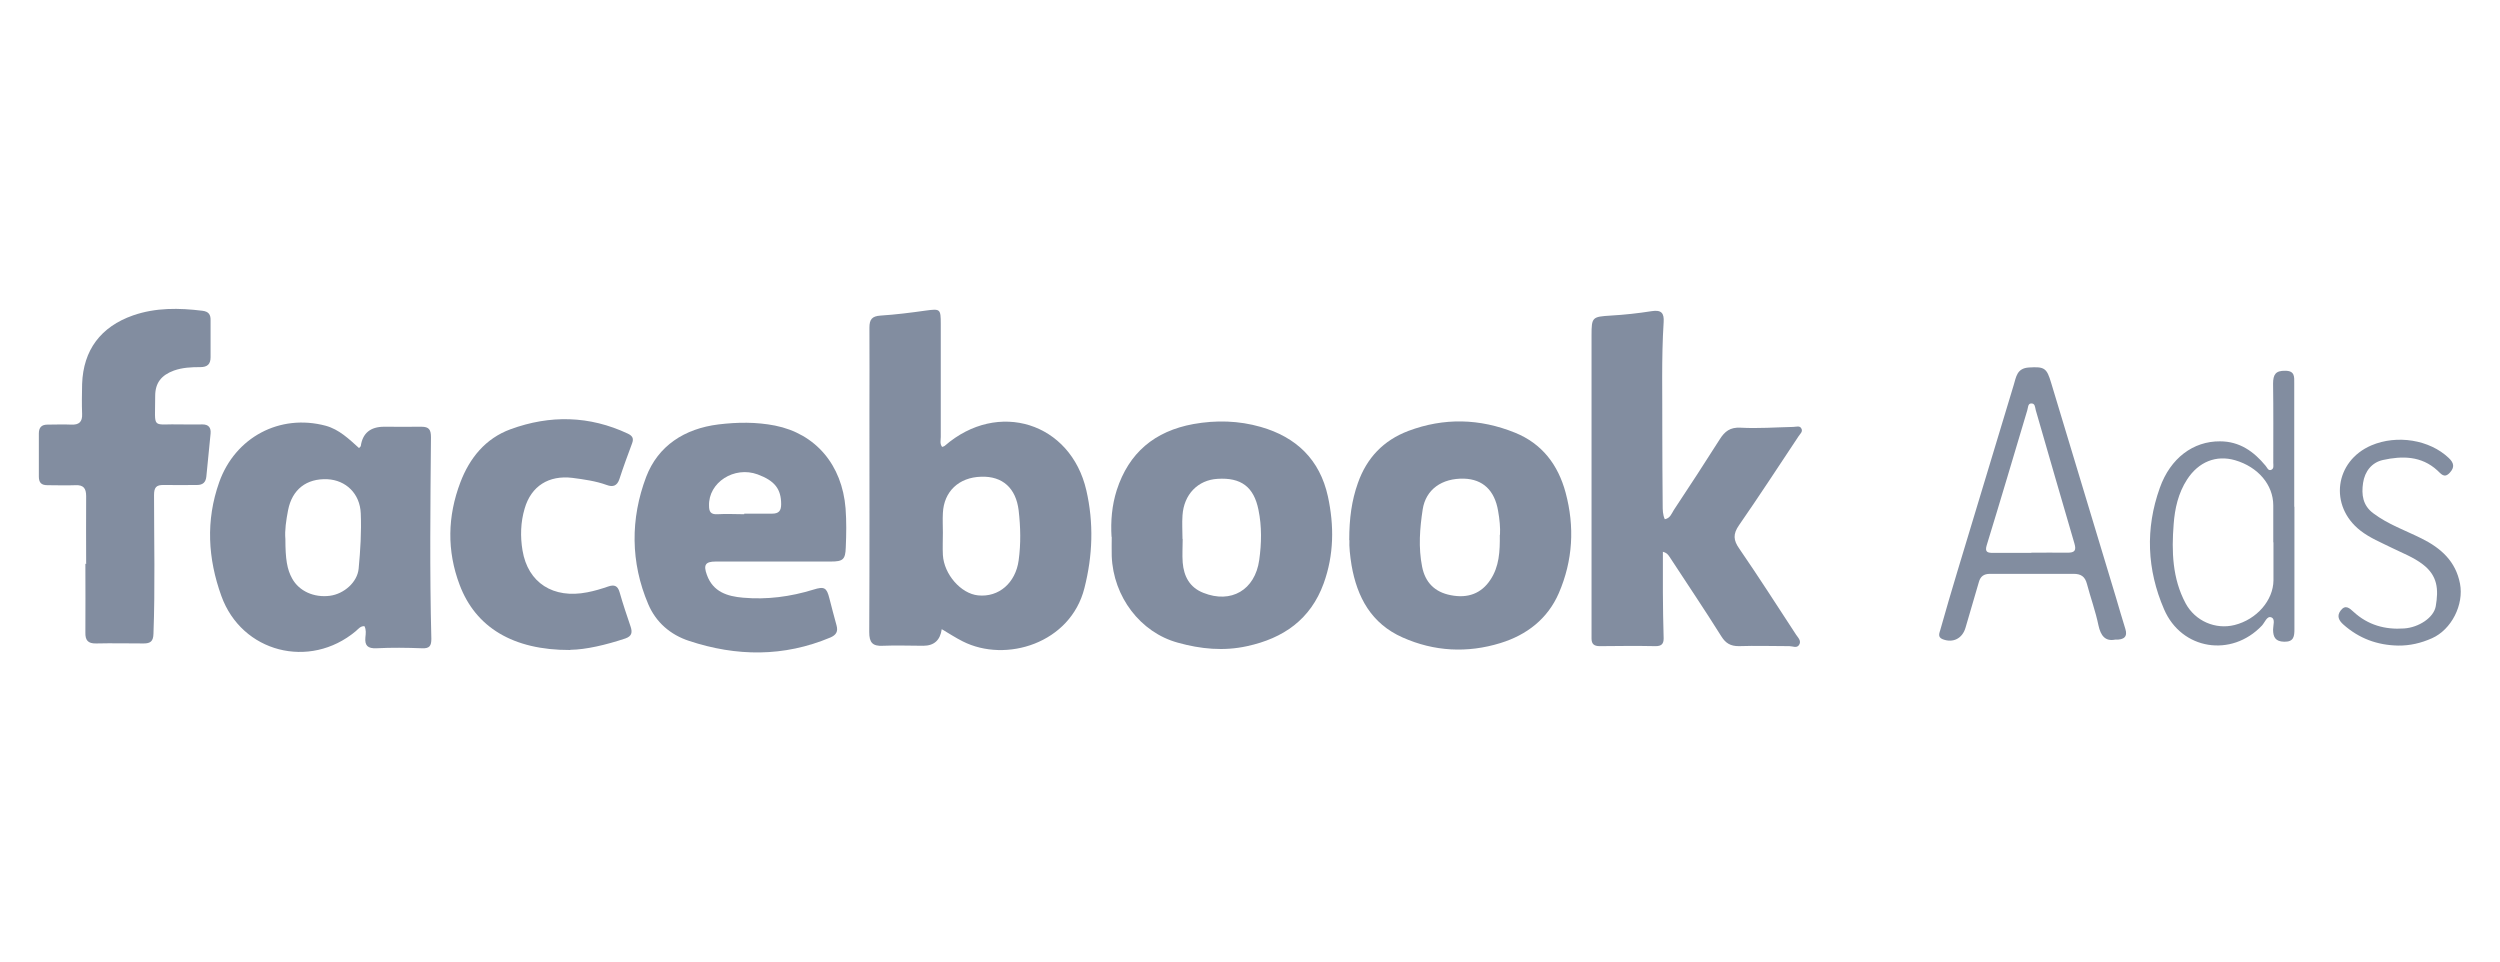
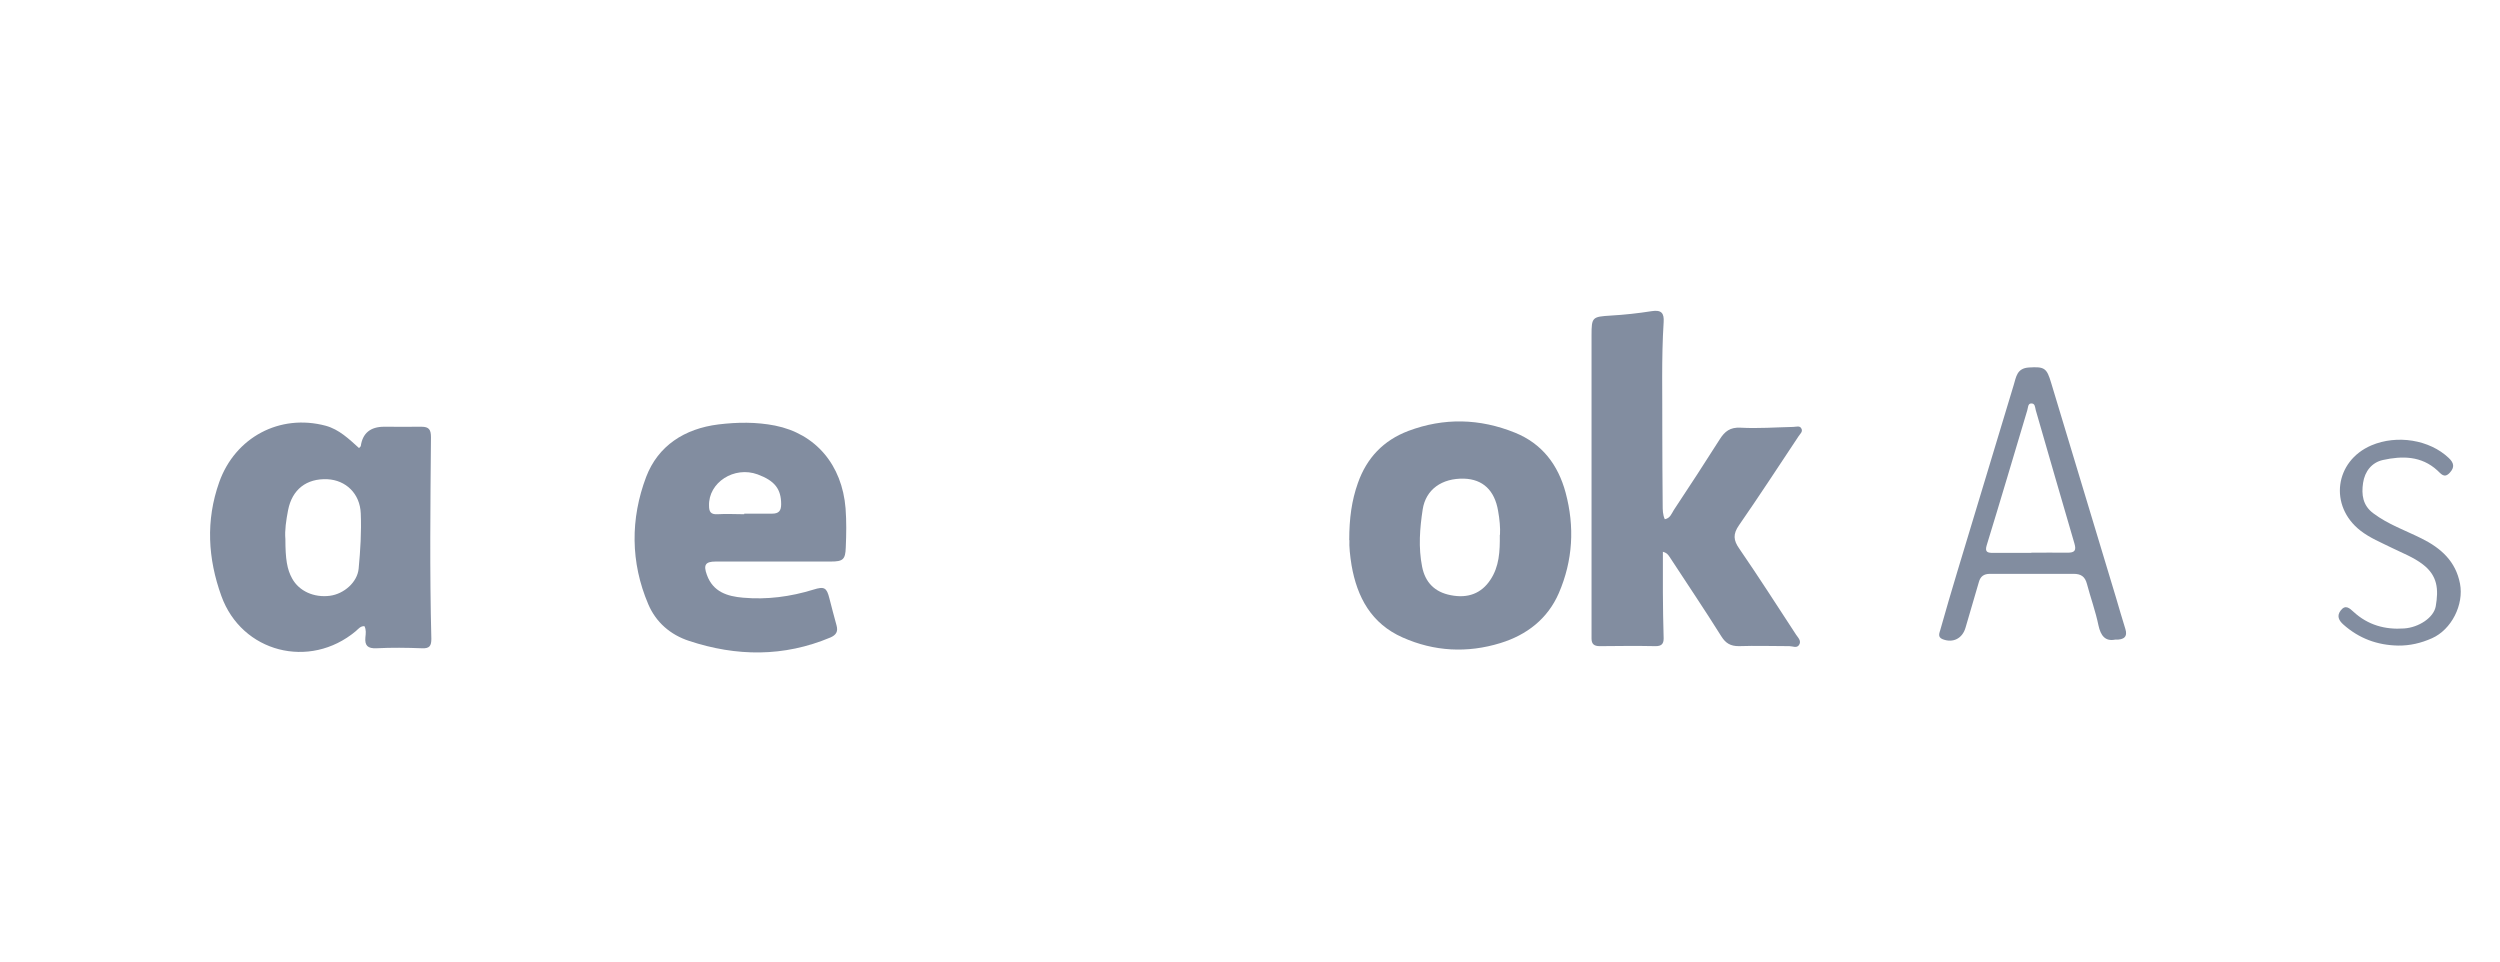
<svg xmlns="http://www.w3.org/2000/svg" id="Layer_1" viewBox="0 0 130 50">
  <defs>
    <style>.cls-1{fill:#828da0;}</style>
  </defs>
  <g id="tFTDOH">
-     <path class="cls-1" d="m48.97,32.72q-.12.86-.96.86c-.7,0-1.4-.03-2.1,0-.54.03-.71-.17-.71-.71.02-3.83.01-7.67.01-11.5,0-1.44.01-2.89,0-4.33,0-.43.13-.6.58-.63.78-.05,1.57-.15,2.35-.26.75-.1.78-.09.78.69,0,1.96,0,3.92,0,5.88,0,.17-.06.35.07.52.05-.02.11-.03.14-.06,2.76-2.4,6.55-1.21,7.36,2.32.39,1.7.33,3.39-.1,5.08-.72,2.87-4.08,3.91-6.33,2.77-.36-.18-.71-.41-1.1-.64Zm.06-5.03h0c0,.39-.02.78,0,1.17.06,1.01.94,2.01,1.83,2.1,1.08.11,1.95-.65,2.11-1.82.12-.87.1-1.73,0-2.6-.14-1.15-.83-1.79-1.95-1.75-1.16.03-1.94.77-1.99,1.89-.02.34,0,.68,0,1.01Z" />
    <path class="cls-1" d="m86.47,28.69c0,.73,0,1.42,0,2.11,0,.8.02,1.6.04,2.4,0,.29-.12.4-.42.4-.97-.02-1.93-.01-2.9,0-.31,0-.43-.12-.43-.4,0-.14,0-.29,0-.43,0-5.11,0-10.23,0-15.34,0-.94.04-.96,1-1.02.71-.04,1.43-.12,2.13-.23.51-.08.65.11.62.57-.12,1.9-.06,3.81-.07,5.72,0,1.26.01,2.53.02,3.79,0,.25,0,.5.11.74.28-.05.35-.29.47-.48.81-1.22,1.61-2.45,2.39-3.68.26-.41.54-.63,1.08-.6.91.05,1.82-.02,2.74-.04.15,0,.35-.09.43.1.07.15-.07.26-.15.38-1.03,1.55-2.04,3.1-3.1,4.63-.32.46-.3.78.02,1.23,1.01,1.47,1.97,2.97,2.95,4.47.1.15.29.32.15.53-.12.18-.33.06-.5.06-.88,0-1.75-.03-2.63,0-.42,0-.68-.14-.91-.51-.87-1.39-1.79-2.75-2.69-4.13-.07-.1-.13-.21-.36-.27Z" />
    <path class="cls-1" d="m18.68,23.29c.06-.07.08-.08.08-.09q.14-1.01,1.22-1.01c.64,0,1.29.01,1.93,0,.4,0,.5.15.5.55-.03,3.49-.07,6.98.02,10.48,0,.36-.09.51-.49.49-.79-.03-1.58-.04-2.36,0-.46.02-.62-.14-.58-.57.02-.19.05-.39-.05-.58-.21-.01-.32.15-.45.26-2.4,2.01-5.93,1.11-6.99-1.83-.7-1.94-.82-3.92-.11-5.92.83-2.33,3.15-3.57,5.54-2.93.69.19,1.2.68,1.73,1.16Zm-3.84,4.73c0,1.07.09,1.59.35,2.06.36.66,1.14,1.01,1.97.9.73-.1,1.42-.7,1.49-1.41.09-.95.15-1.92.11-2.87-.04-1.04-.78-1.73-1.73-1.78-1.09-.05-1.84.53-2.05,1.61-.1.52-.18,1.05-.14,1.5Z" />
    <path class="cls-1" d="m40.23,29.2c-1,0-2.01,0-3.01,0-.55,0-.65.18-.46.7.32.88,1.06,1.11,1.88,1.18,1.24.11,2.46-.05,3.66-.42.57-.18.69-.1.83.46.12.47.24.93.37,1.4.09.32-.02.5-.32.63-2.43,1.02-4.88.99-7.34.18-.98-.32-1.73-.97-2.13-1.91-.93-2.18-.93-4.45-.11-6.62.62-1.62,1.99-2.51,3.76-2.73.99-.12,1.97-.13,2.94.06,2.11.42,3.49,2.04,3.67,4.31.05.67.04,1.35.01,2.03-.02.63-.15.73-.78.73-.98,0-1.97,0-2.95,0h0Zm-1.53-2.46s0-.02,0-.03c.48,0,.97,0,1.45,0,.35,0,.47-.15.47-.49,0-.79-.33-1.22-1.22-1.55-1.22-.45-2.57.42-2.53,1.63,0,.3.08.46.44.44.46-.03.93,0,1.4,0Z" />
    <path class="cls-1" d="m70.16,28.09c0-1.14.13-2.07.45-2.97.46-1.31,1.33-2.22,2.62-2.71,1.86-.7,3.72-.65,5.55.09,1.41.57,2.24,1.67,2.63,3.11.48,1.78.38,3.54-.35,5.23-.58,1.34-1.67,2.18-3.04,2.6-1.72.53-3.44.44-5.08-.29-1.63-.72-2.37-2.09-2.66-3.76-.08-.49-.13-.99-.11-1.3Zm7.84-.28c.02-.37-.02-.81-.1-1.25-.18-1.06-.79-1.64-1.77-1.67-1.15-.03-1.99.56-2.15,1.6-.15.98-.23,1.98-.03,2.98.16.81.65,1.32,1.49,1.48.9.18,1.6-.1,2.06-.8.46-.69.5-1.47.49-2.34Z" />
-     <path class="cls-1" d="m57.8,27.92c-.05-.83.02-1.64.27-2.43.63-1.95,1.97-3.07,3.99-3.44,1.18-.21,2.35-.18,3.5.15,1.85.53,3.07,1.7,3.49,3.61.33,1.52.32,3.04-.22,4.53-.68,1.87-2.09,2.85-3.98,3.26-1.22.27-2.42.15-3.6-.18-1.95-.53-3.36-2.39-3.44-4.5-.01-.34,0-.68,0-1.01Zm3.7.1s0,0,0,0c0,.41-.03.82,0,1.23.06.72.36,1.3,1.08,1.58,1.43.57,2.68-.14,2.9-1.71.12-.86.14-1.74-.04-2.61-.24-1.19-.9-1.69-2.13-1.61-1.02.06-1.75.81-1.82,1.9-.03.41,0,.82,0,1.23Z" />
-     <path class="cls-1" d="m4.48,29.33c0-1.18-.01-2.35,0-3.53,0-.41-.14-.59-.56-.57-.48.02-.97,0-1.45,0-.32,0-.45-.13-.45-.45,0-.75,0-1.5,0-2.24,0-.31.14-.46.45-.46.41,0,.82-.02,1.23,0,.41.02.59-.14.57-.56-.02-.52-.01-1.03,0-1.55.06-1.77.97-2.98,2.65-3.57,1.18-.41,2.39-.39,3.61-.24.32.04.43.2.42.5,0,.64,0,1.28,0,1.92,0,.36-.17.51-.53.51-.47,0-.93.02-1.38.18-.65.24-.97.64-.97,1.32,0,1.82-.23,1.43,1.39,1.48.36.01.72,0,1.07,0,.32,0,.45.17.42.48-.07.74-.15,1.49-.22,2.23-.03.3-.18.44-.49.44-.57,0-1.15.01-1.72,0-.4-.01-.51.13-.51.53,0,2.4.06,4.81-.03,7.21-.01.39-.16.5-.51.5-.82,0-1.65-.02-2.47,0-.43.01-.57-.17-.56-.57.01-1.19,0-2.39,0-3.58h0Z" />
-     <path class="cls-1" d="m29.64,33.8c-2.96.01-4.91-1.18-5.74-3.39-.67-1.77-.63-3.57.04-5.33.48-1.26,1.3-2.28,2.61-2.76,2.05-.75,4.1-.71,6.1.23.25.12.31.26.22.5-.23.62-.46,1.24-.66,1.86-.12.36-.34.43-.66.31-.58-.21-1.18-.29-1.78-.37-1.23-.15-2.15.42-2.49,1.6-.21.71-.23,1.45-.11,2.17.28,1.69,1.6,2.53,3.37,2.18.37-.07.73-.18,1.08-.3.32-.11.5-.05.6.3.17.6.37,1.19.57,1.78.1.3.07.5-.27.62-1.02.34-2.06.58-2.85.59Z" />
    <path class="cls-1" d="m109.99,33.26c-.51.1-.75-.19-.87-.74-.15-.73-.41-1.44-.6-2.16-.1-.38-.31-.52-.69-.52-1.45,0-2.9,0-4.35,0-.33,0-.5.14-.58.43-.23.79-.46,1.57-.69,2.36-.16.57-.65.82-1.19.61-.28-.11-.17-.32-.12-.5.28-.99.57-1.99.87-2.98.98-3.24,1.96-6.48,2.94-9.73.13-.42.16-.88.79-.92.81-.05.93.02,1.16.8,1.12,3.72,2.25,7.44,3.37,11.16.16.55.32,1.09.49,1.64q.18.58-.53.55Zm-4.36-4.52h0c.63,0,1.25-.01,1.88,0,.37,0,.47-.11.36-.48-.68-2.31-1.34-4.62-2.01-6.93-.04-.15-.03-.37-.25-.35-.16.01-.15.22-.19.35-.7,2.34-1.39,4.68-2.11,7.02-.11.36.04.4.33.4.66,0,1.33,0,1.99,0Z" />
-     <path class="cls-1" d="m119.31,26.35c0,2.12,0,4.24,0,6.36,0,.38-.03.67-.53.66-.46-.01-.58-.24-.58-.64,0-.22.13-.55-.1-.63-.22-.08-.33.27-.48.43-1.58,1.67-4.18,1.27-5.09-.85-.89-2.06-.98-4.19-.22-6.31.55-1.55,1.74-2.43,3.13-2.42,1.02,0,1.76.53,2.37,1.27.08.09.13.26.27.22.18-.05.13-.24.13-.37,0-1.37.01-2.75-.01-4.12,0-.47.13-.68.63-.67.51,0,.47.32.47.65,0,2.14,0,4.28,0,6.42h0Zm-1.09,1.85h-.01c0-.64,0-1.28,0-1.92,0-1.07-.79-2-1.99-2.35-.98-.28-1.89.08-2.49,1-.46.71-.64,1.51-.7,2.33-.11,1.41-.07,2.82.62,4.11.5.93,1.56,1.38,2.55,1.13,1.15-.29,2.01-1.28,2.02-2.32,0-.66,0-1.32,0-1.98Z" />
    <path class="cls-1" d="m124.7,33.57c-1.08-.02-2.03-.37-2.84-1.09-.25-.22-.36-.46-.14-.74.25-.32.46-.11.67.08.74.68,1.63.93,2.62.86.76-.05,1.55-.56,1.65-1.16.15-.87.1-1.58-.67-2.17-.48-.37-1.06-.59-1.61-.86-.56-.28-1.14-.51-1.64-.9-1.64-1.28-1.34-3.61.57-4.43,1.34-.57,3.03-.29,4.02.65.28.26.32.49.06.77-.29.32-.46.05-.65-.12-.83-.76-1.83-.76-2.83-.54-.58.13-.94.59-1.03,1.19-.09.61-.02,1.17.53,1.58.77.58,1.67.89,2.51,1.31,1.01.5,1.78,1.19,2,2.35.21,1.09-.44,2.39-1.46,2.84-.56.25-1.15.39-1.77.38Z" />
  </g>
</svg>